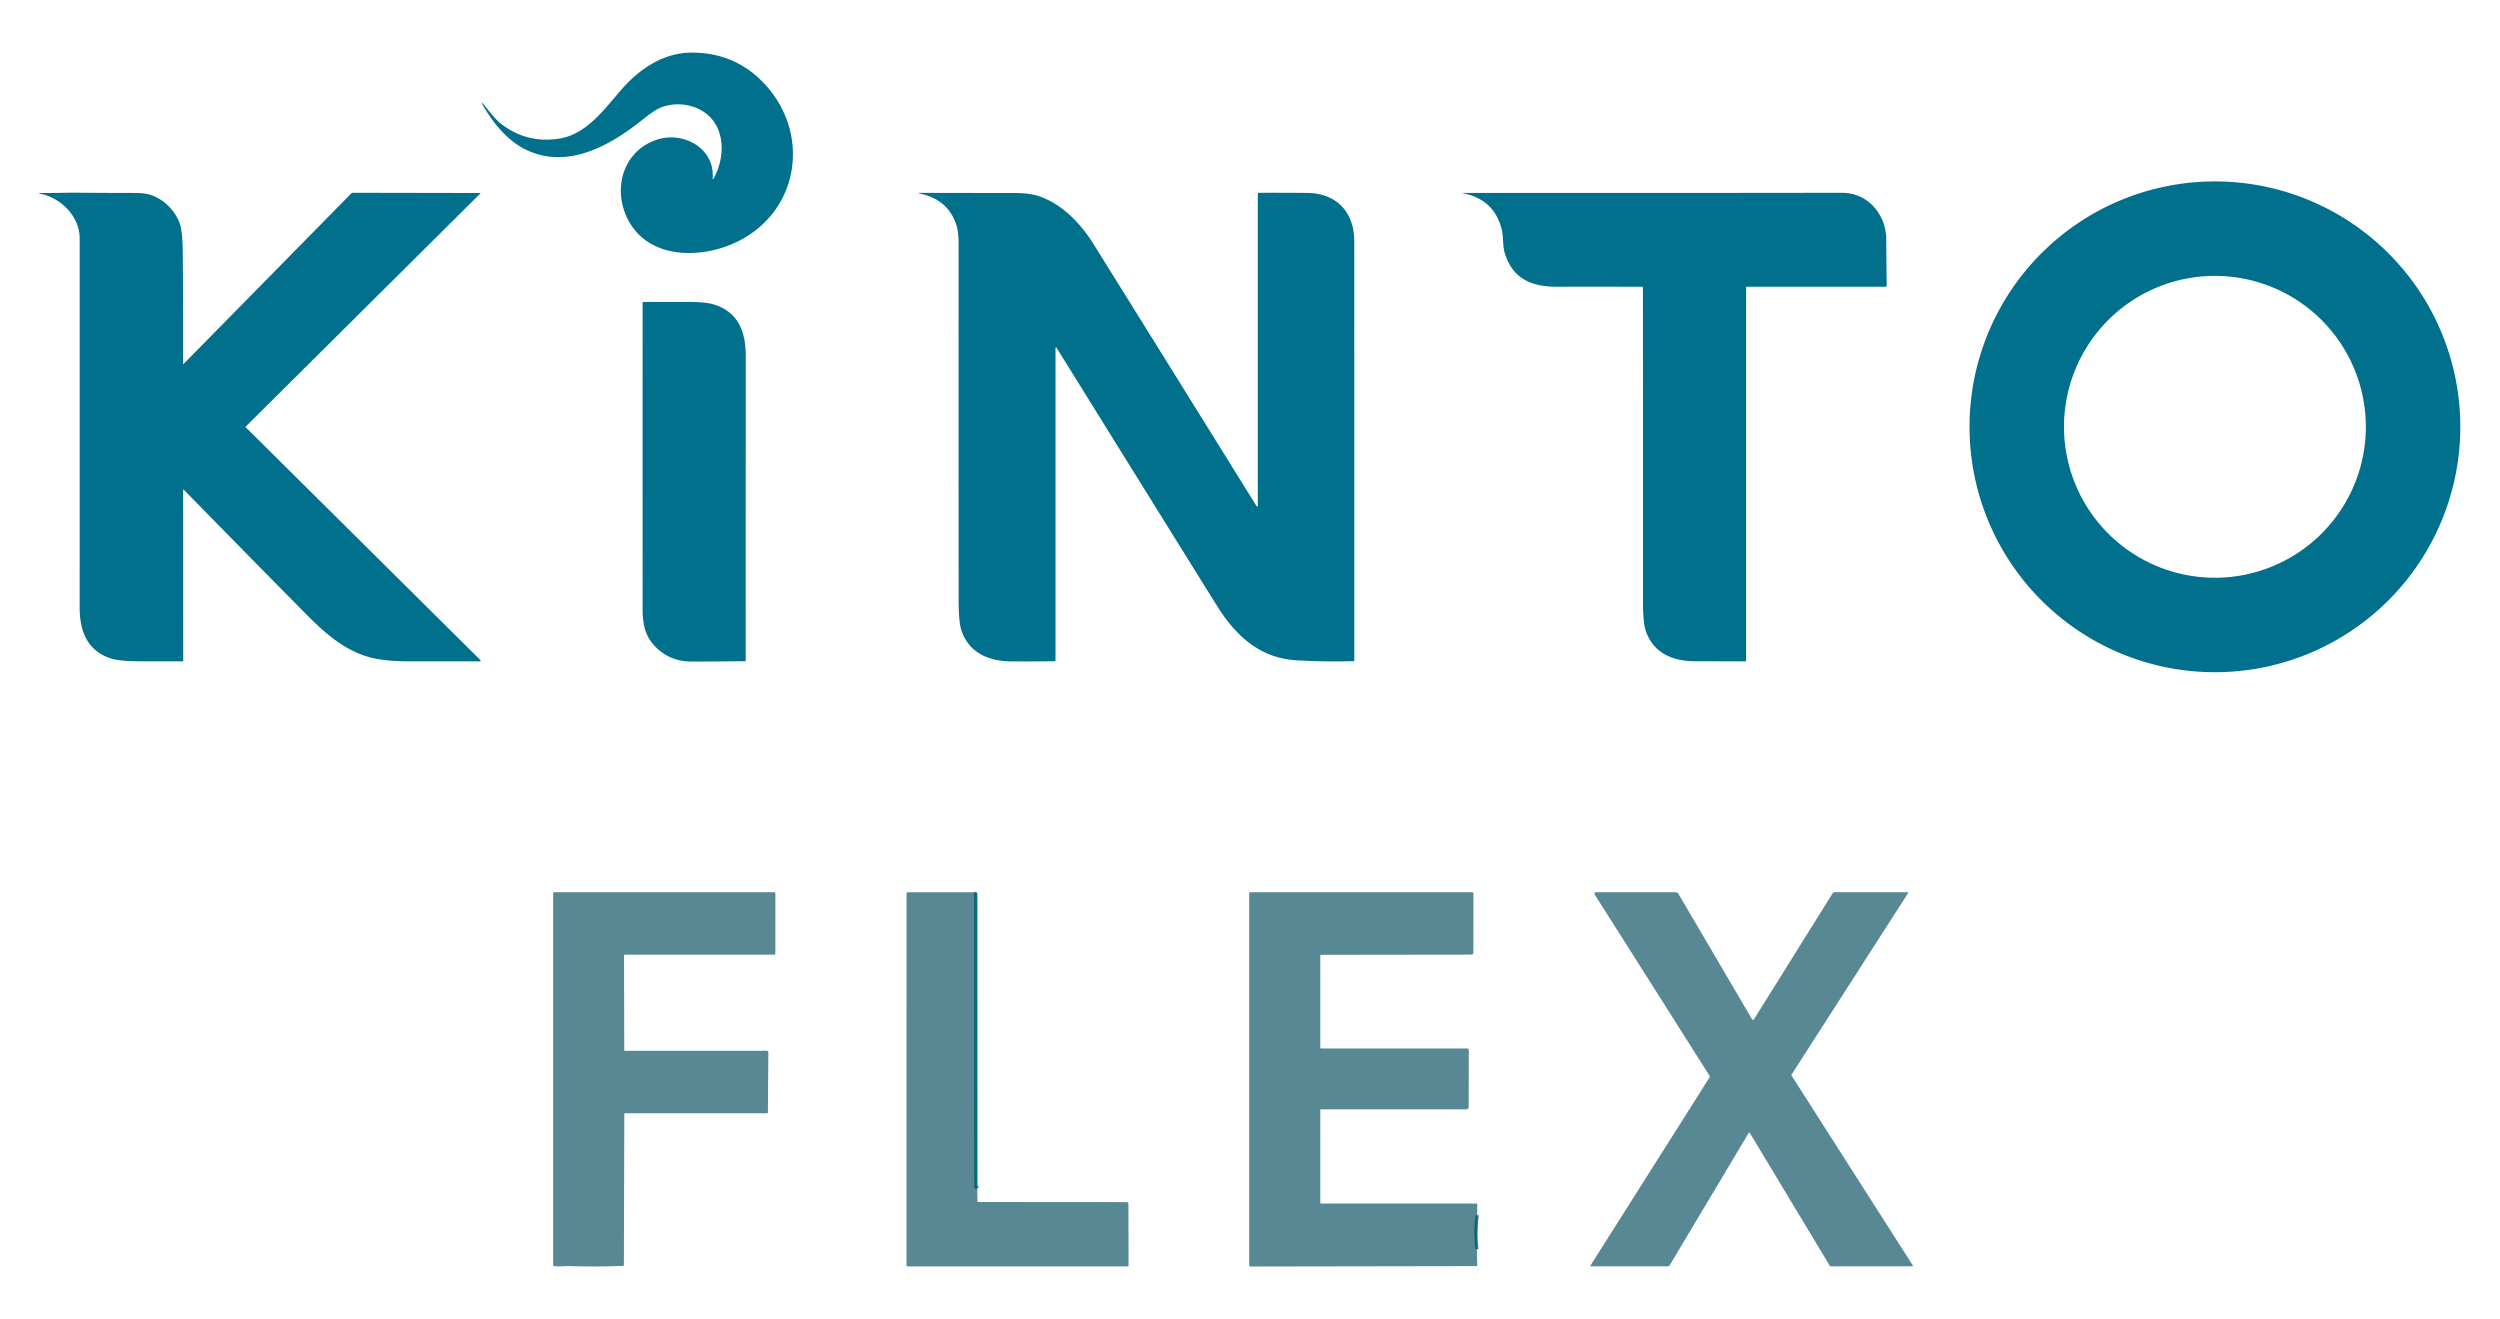
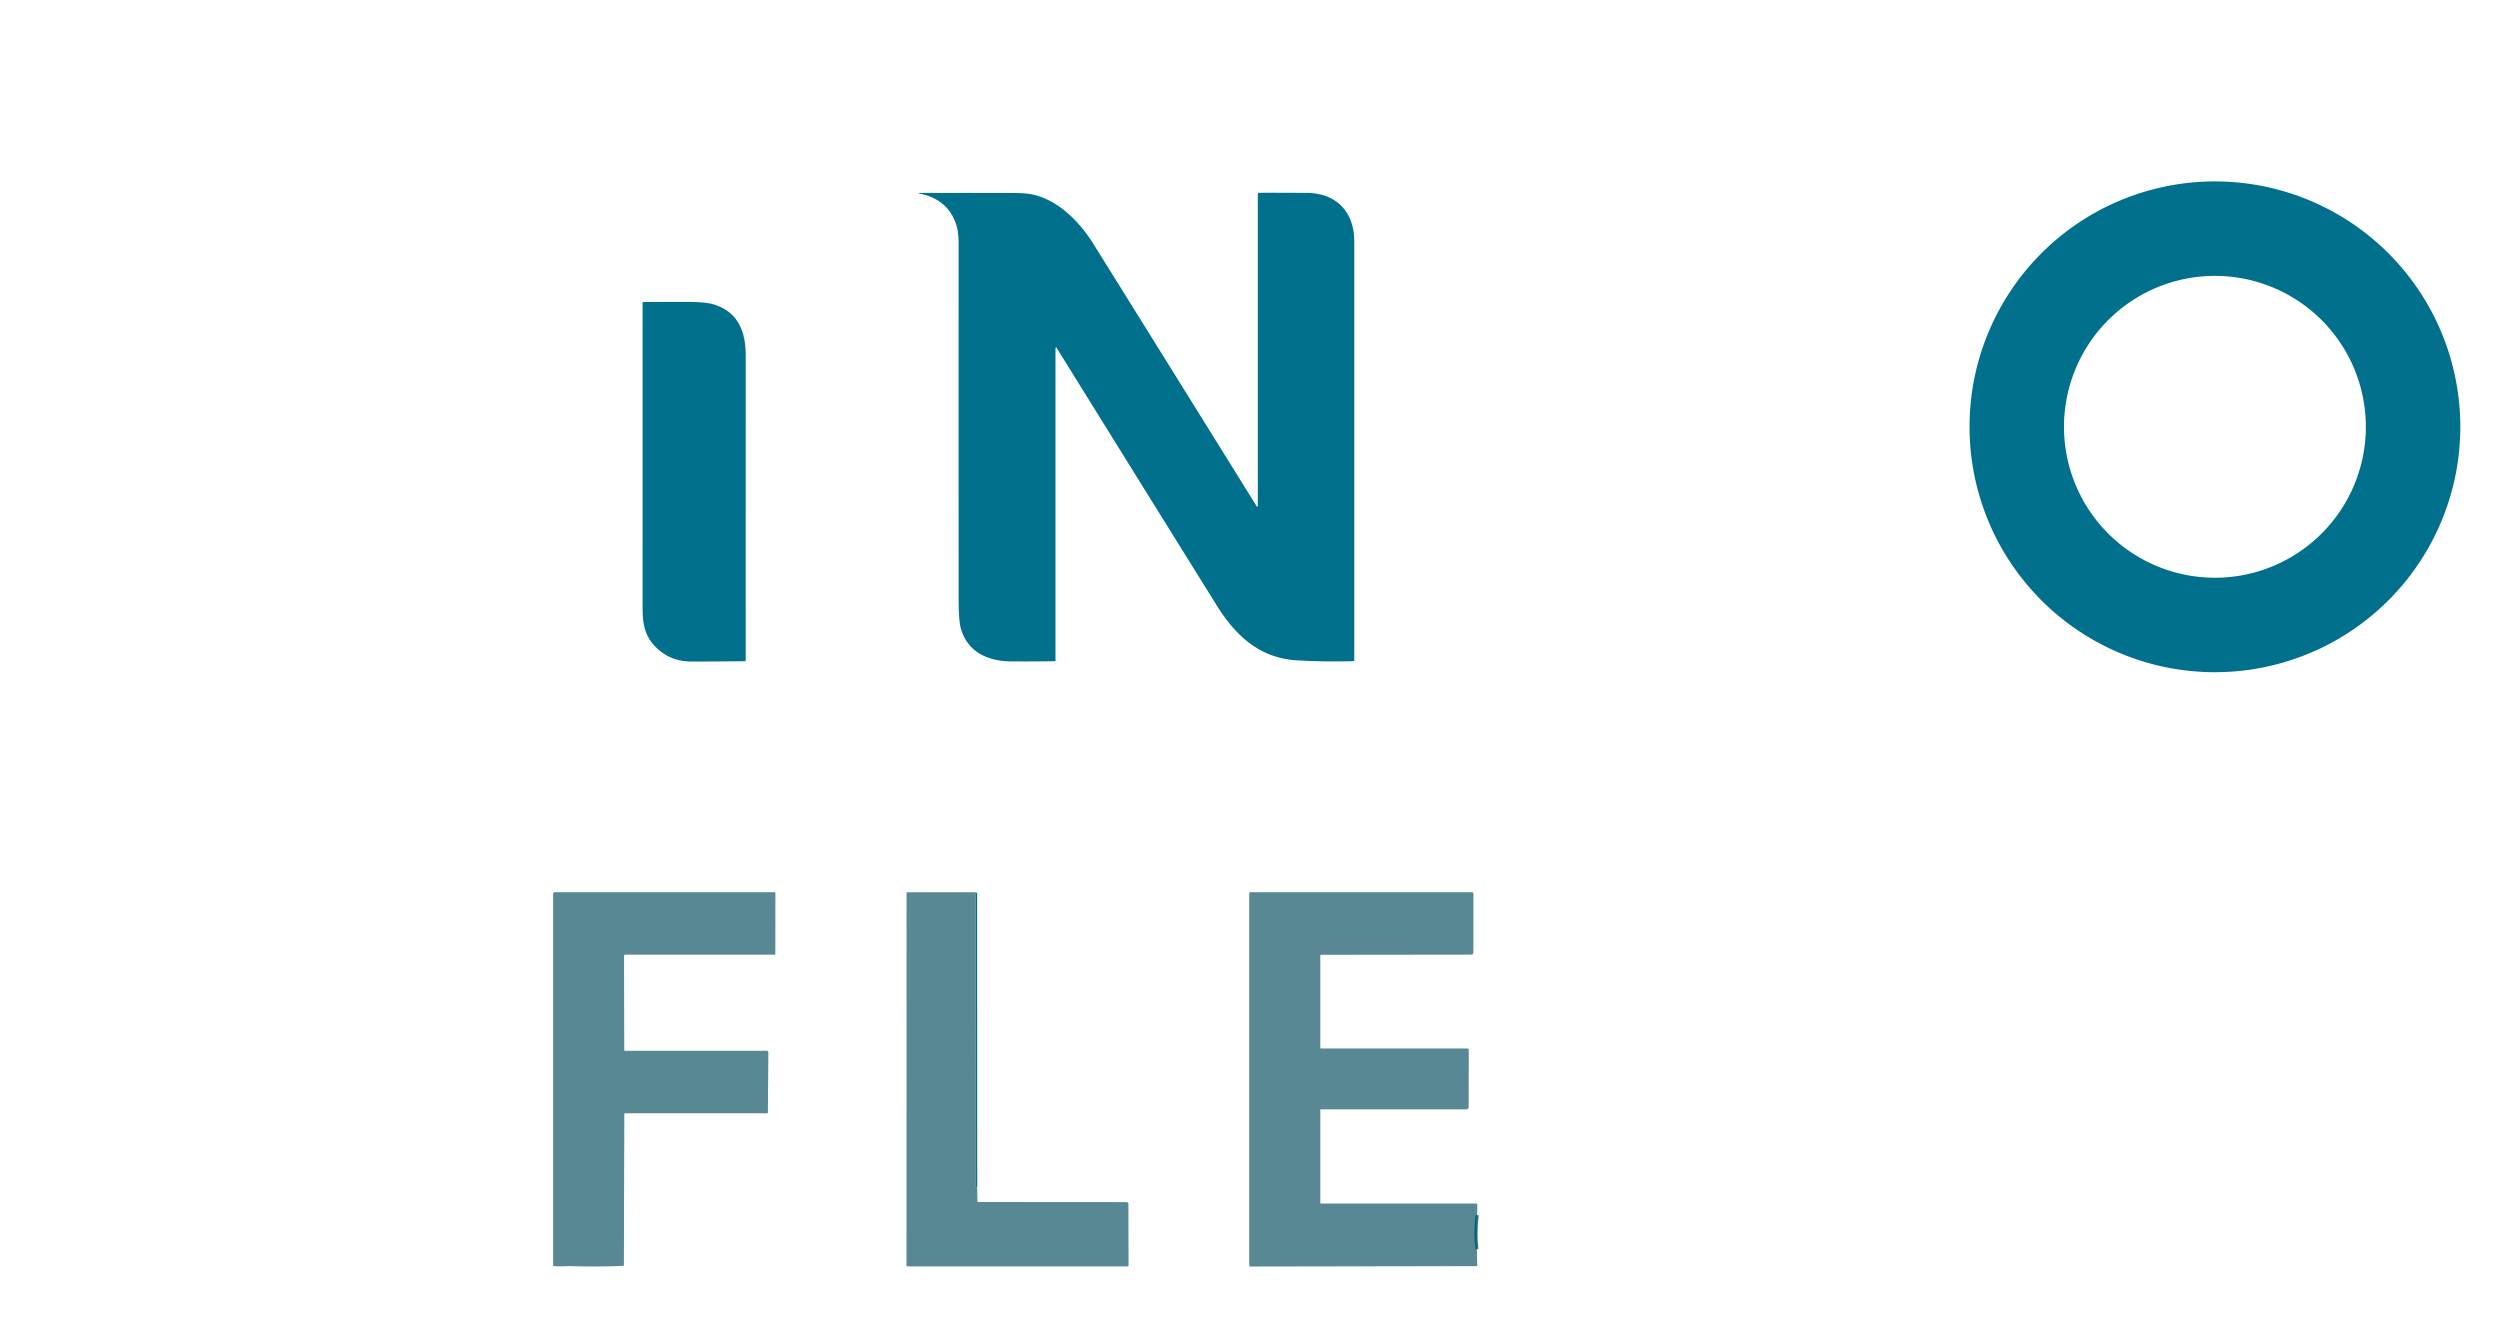
<svg xmlns="http://www.w3.org/2000/svg" version="1.1" viewBox="0.00 0.00 1600.00 844.00">
  <g stroke-width="2.00" fill="none" stroke-linecap="butt">
-     <path stroke="#006179" stroke-opacity="0.827" vector-effect="non-scaling-stroke" d="   M 623.73 571.07   L 624.28 572.02   A 1.54 1.44 31.8 0 1 624.48 572.76   L 624.55 759.25   Q 624.55 760.33 625.18 759.61   Q 625.34 759.43 625.42 759.00" />
    <path stroke="#006179" stroke-opacity="0.827" vector-effect="non-scaling-stroke" d="   M 945.39 777.70   Q 943.99 788.57 945.20 799.50" />
  </g>
-   <path fill="#00708d" d="   M 456.08 114.28   A 0.28 0.28 0.0 0 0 456.61 114.44   C 462.76 103.47 464.32 88.34 456.81 77.76   C 449.06 66.83 432.92 64.02 421.42 69.48   Q 418.42 70.89 410.21 77.39   C 389.58 93.71 362.74 108.55 336.33 95.67   C 324.56 89.94 315.04 78.11 308.55 66.46   Q 308.45 66.28 308.55 66.09   A 0.25 0.24 39.8 0 1 308.96 66.06   Q 316.72 76.03 319.77 78.50   Q 336.41 92.01 357.74 88.74   C 375.79 85.98 387.11 69.28 398.47 56.49   C 409.93 43.59 425.09 33.67 442.72 33.67   Q 468.48 33.68 486.31 50.67   C 520.48 83.20 512.53 137.95 467.86 156.48   C 446.23 165.45 415.53 165.14 402.48 141.61   C 391.75 122.27 397.95 97.29 419.83 89.58   C 436.79 83.60 457.74 94.59 456.08 114.28   Z" />
  <path fill="#00708d" d="   M 1574.60 273.16   A 157.05 157.05 0.0 0 1 1417.55 430.21   A 157.05 157.05 0.0 0 1 1260.50 273.16   A 157.05 157.05 0.0 0 1 1417.55 116.11   A 157.05 157.05 0.0 0 1 1574.60 273.16   Z   M 1514.14 273.16   A 96.59 96.59 0.0 0 0 1417.55 176.57   A 96.59 96.59 0.0 0 0 1320.96 273.16   A 96.59 96.59 0.0 0 0 1417.55 369.75   A 96.59 96.59 0.0 0 0 1514.14 273.16   Z" />
-   <path fill="#00708d" d="   M 117.19 232.84   A 0.16 0.16 0.0 0 0 117.46 232.95   L 224.63 123.98   A 2.03 2.00 22.0 0 1 226.07 123.38   L 307.34 123.53   A 0.15 0.15 0.0 0 1 307.45 123.78   L 157.39 272.87   Q 157.03 273.23 157.39 273.58   L 307.48 422.48   A 0.47 0.47 0.0 0 1 307.15 423.28   Q 284.68 423.22 262.00 423.26   C 254.85 423.27 245.31 422.77 238.44 421.12   C 221.26 417.00 208.32 405.58 196.24 393.37   Q 156.73 353.43 117.54 313.33   A 0.18 0.18 0.0 0 0 117.23 313.46   L 117.26 422.73   A 0.52 0.51 90.0 0 1 116.75 423.25   Q 104.32 423.26 91.79 423.25   Q 77.37 423.25 71.93 421.69   C 56.15 417.17 50.98 404.23 50.98 388.82   Q 51.02 270.66 50.99 152.50   C 50.99 138.30 38.69 126.30 25.14 123.85   A 0.18 0.18 0.0 0 1 25.18 123.50   C 33.18 123.67 41.88 123.26 49.22 123.32   Q 67.54 123.49 85.87 123.50   Q 92.14 123.51 95.53 124.49   C 104.84 127.18 112.57 135.08 115.39 144.14   Q 116.85 148.85 116.97 162.15   Q 117.29 197.54 117.19 232.84   Z" />
  <path fill="#00708d" d="   M 805.00 323.77   L 805.00 124.27   Q 805.00 123.38 805.89 123.38   Q 821.48 123.34 836.48 123.47   C 855.49 123.63 866.74 135.80 866.74 154.56   Q 866.76 288.60 866.75 422.64   Q 866.75 423.12 866.27 423.13   Q 847.93 423.68 829.75 422.59   C 806.14 421.18 790.69 406.70 778.74 387.51   Q 727.45 305.13 676.21 222.57   A 0.37 0.37 0.0 0 0 675.52 222.76   L 675.52 422.57   Q 675.52 423.17 674.93 423.18   Q 661.06 423.39 647.25 423.29   C 632.44 423.18 619.62 417.56 615.08 402.72   Q 613.52 397.64 613.52 382.99   Q 613.47 269.57 613.51 156.14   Q 613.52 148.77 612.21 144.49   Q 607.03 127.44 588.12 123.79   A 0.18 0.18 0.0 0 1 588.15 123.44   Q 618.50 123.50 648.77 123.53   Q 657.51 123.54 662.48 124.86   C 678.40 129.09 691.31 142.51 699.81 156.15   Q 751.93 239.80 804.24 323.99   A 0.41 0.41 0.0 0 0 805.00 323.77   Z" />
-   <path fill="#00708d" d="   M 1050.94 183.52   Q 1023.58 183.45 996.23 183.50   C 980.38 183.53 968.14 178.49 963.10 162.13   C 961.53 157.05 962.37 151.38 960.92 146.05   Q 955.80 127.31 935.93 123.60   A 0.07 0.07 0.0 0 1 935.94 123.46   Q 1054.63 123.56 1173.44 123.39   Q 1176.44 123.39 1179.45 123.43   C 1195.83 123.66 1207.15 137.62 1207.21 153.20   Q 1207.27 168.17 1207.51 182.98   A 0.51 0.51 0.0 0 1 1207.00 183.50   L 1118.00 183.50   Q 1117.50 183.50 1117.50 184.00   L 1117.50 422.75   A 0.52 0.51 0.0 0 1 1116.98 423.26   Q 1100.97 423.25 1084.75 423.19   C 1070.12 423.13 1057.62 417.67 1053.08 403.04   Q 1051.50 397.98 1051.51 384.16   Q 1051.54 284.12 1051.48 184.06   Q 1051.48 183.52 1050.94 183.52   Z" />
  <path fill="#00708d" d="   M 421.19 415.56   C 413.21 408.52 411.27 400.58 411.27 389.46   Q 411.23 291.61 411.26 193.77   A 0.53 0.53 0.0 0 1 411.79 193.24   Q 425.70 193.27 439.74 193.24   Q 451.00 193.21 456.10 194.64   C 472.24 199.18 477.27 212.02 477.27 227.60   Q 477.24 325.14 477.25 422.68   Q 477.25 423.17 476.77 423.17   Q 459.58 423.37 442.53 423.39   Q 430.07 423.40 421.19 415.56   Z" />
  <path fill="#004a5b" fill-opacity="0.655" d="   M 399.99 672.51   L 490.75 672.49   A 1.00 1.00 0.0 0 1 491.75 673.50   L 491.45 711.90   Q 491.45 712.49 490.85 712.49   L 400.06 712.50   Q 399.57 712.50 399.57 713.00   L 399.29 809.48   Q 399.28 810.14 398.62 810.17   Q 381.50 810.84 364.31 810.30   C 362.16 810.24 357.75 810.72 354.52 810.29   Q 354.00 810.22 354.00 809.69   L 354.00 572.00   A 1.00 1.00 0.0 0 1 355.00 571.00   L 495.35 571.00   A 0.91 0.90 0.3 0 1 496.26 571.91   L 496.22 610.39   Q 496.22 611.00 495.61 611.00   L 400.10 611.00   A 0.71 0.71 0.0 0 0 399.39 611.71   L 399.53 672.05   Q 399.53 672.51 399.99 672.51   Z" />
  <path fill="#004a5b" fill-opacity="0.655" d="   M 623.73 571.07   L 624.28 572.02   A 1.54 1.44 31.8 0 1 624.48 572.76   L 624.55 759.25   Q 624.55 760.33 625.18 759.61   Q 625.34 759.43 625.42 759.00   L 625.57 768.75   Q 625.58 769.28 626.11 769.28   L 721.02 769.35   A 1.18 1.17 89.8 0 1 722.19 770.52   L 722.28 809.86   Q 722.28 810.50 721.64 810.50   L 580.95 810.50   Q 580.15 810.50 580.15 809.70   L 580.20 571.66   A 0.61 0.61 0.0 0 1 580.81 571.05   L 623.73 571.07   Z" />
  <path fill="#004a5b" fill-opacity="0.655" d="   M 945.39 777.70   Q 943.99 788.57 945.20 799.50   L 945.45 809.85   Q 945.46 810.32 944.99 810.32   L 800.29 810.57   A 0.79 0.78 0.0 0 1 799.50 809.79   L 799.50 571.75   A 0.75 0.75 0.0 0 1 800.25 571.00   L 942.01 571.00   A 1.01 1.00 -90.0 0 1 943.01 572.01   L 942.97 609.49   Q 942.97 610.96 941.51 610.96   L 845.58 611.08   A 0.59 0.58 -90.0 0 0 845.00 611.67   L 845.00 670.69   A 0.32 0.32 0.0 0 0 845.32 671.01   L 939.01 671.00   A 1.01 1.00 0.3 0 1 940.02 672.01   L 939.95 708.27   Q 939.94 709.98 938.23 709.98   L 845.38 709.99   A 0.38 0.38 0.0 0 0 845.00 710.37   L 845.00 769.75   A 0.50 0.50 0.0 0 0 845.50 770.25   L 944.76 770.26   A 0.71 0.71 0.0 0 1 945.47 770.97   L 945.39 777.70   Z" />
-   <path fill="#004a5b" fill-opacity="0.655" d="   M 1018.23 810.47   A 0.36 0.36 0.0 0 1 1017.92 809.92   L 1094.11 689.54   A 0.95 0.94 -45.4 0 0 1094.11 688.53   Q 1057.44 630.51 1020.73 572.69   Q 1020.31 572.02 1020.67 571.36   A 0.73 0.71 -74.6 0 1 1021.29 571.00   L 1072.30 571.00   A 2.23 2.21 -15.0 0 1 1074.22 572.10   L 1121.37 652.42   A 0.65 0.65 0.0 0 0 1122.48 652.44   L 1172.82 571.80   A 1.70 1.70 0.0 0 1 1174.26 571.00   L 1220.64 571.00   A 0.50 0.50 0.0 0 1 1221.06 571.77   L 1146.53 687.82   A 0.41 0.41 0.0 0 0 1146.53 688.26   L 1224.27 810.01   A 0.28 0.27 74.0 0 1 1224.04 810.43   L 1171.88 810.45   Q 1171.27 810.45 1170.96 809.93   L 1119.99 725.25   A 0.53 0.53 0.0 0 0 1119.08 725.25   L 1068.45 810.01   Q 1068.20 810.44 1067.70 810.44   L 1018.23 810.47   Z" />
  <path fill="#00708d" d="   M 623.73 571.07   L 624.85 571.26   Q 625.38 571.36 625.38 571.90   L 625.42 759.00   Q 625.34 759.43 625.18 759.61   Q 624.55 760.33 624.55 759.25   L 624.48 572.76   A 1.54 1.44 31.8 0 0 624.28 572.02   L 623.73 571.07   Z" />
  <path fill="#00708d" d="   M 945.39 777.70   L 945.20 799.50   Q 943.99 788.57 945.39 777.70   Z" />
</svg>